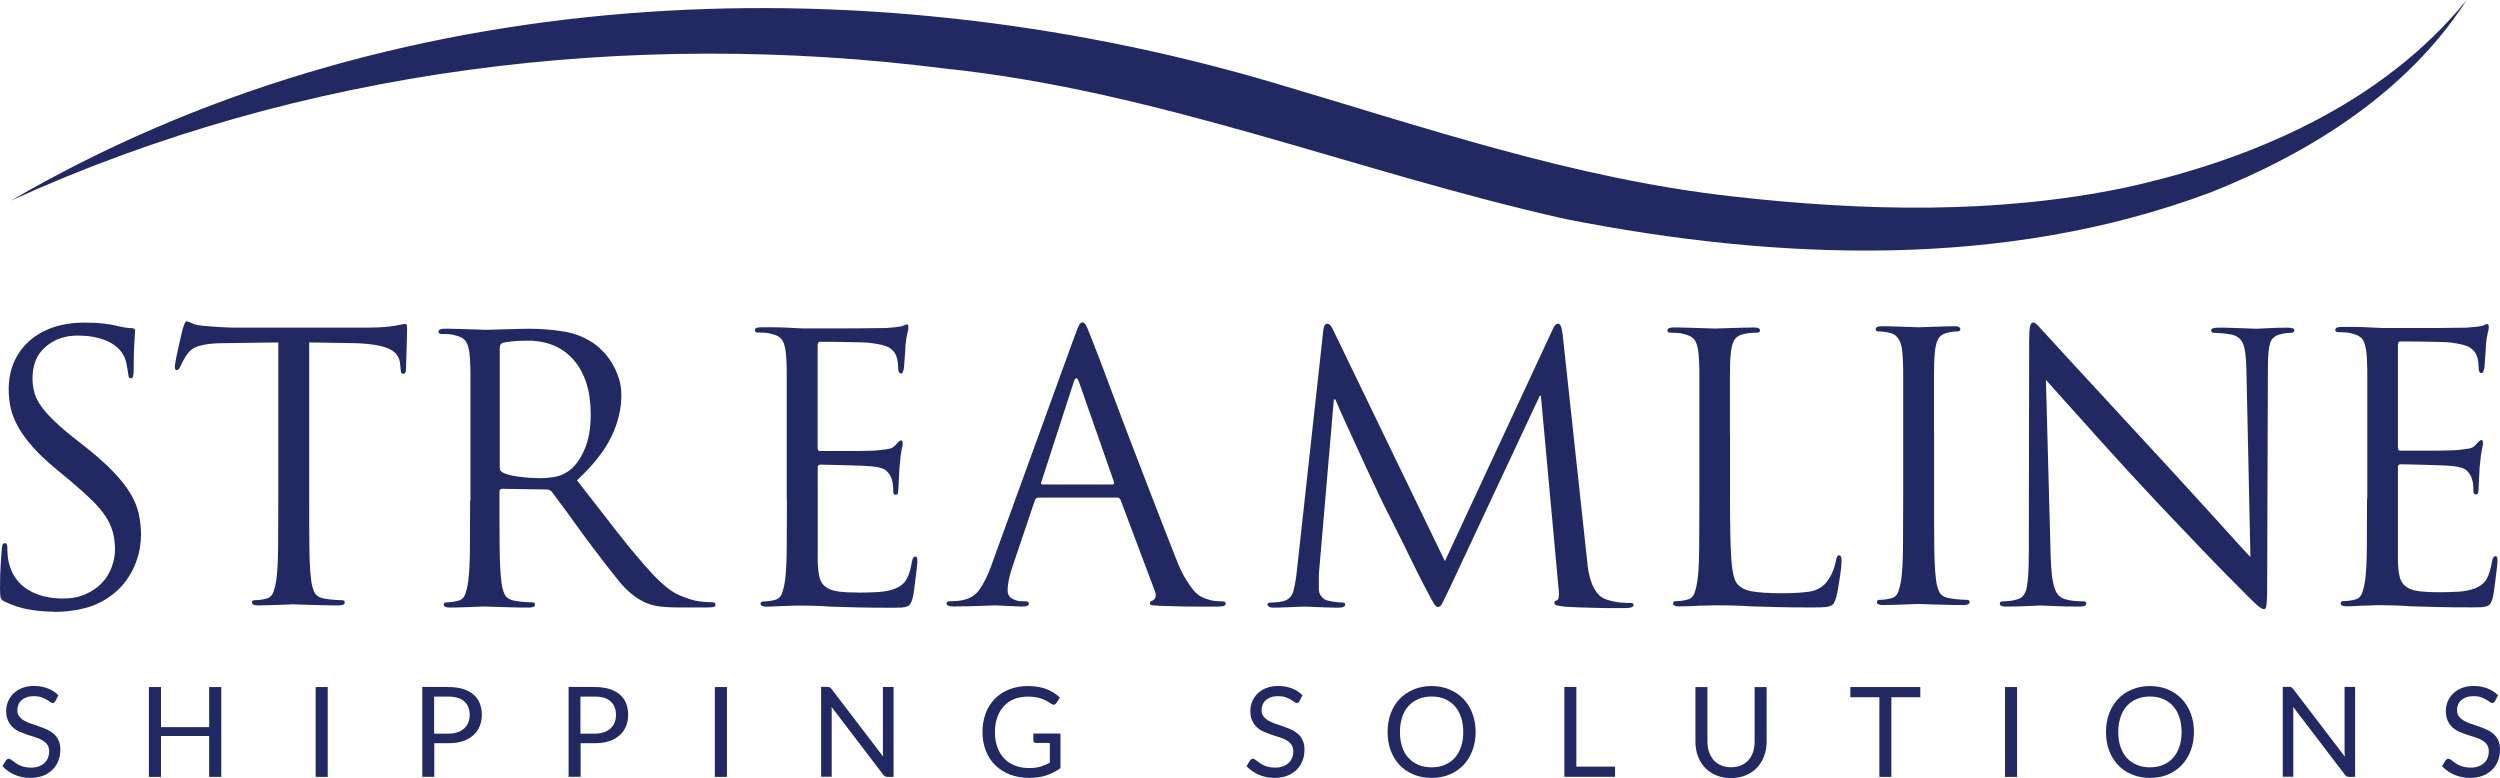
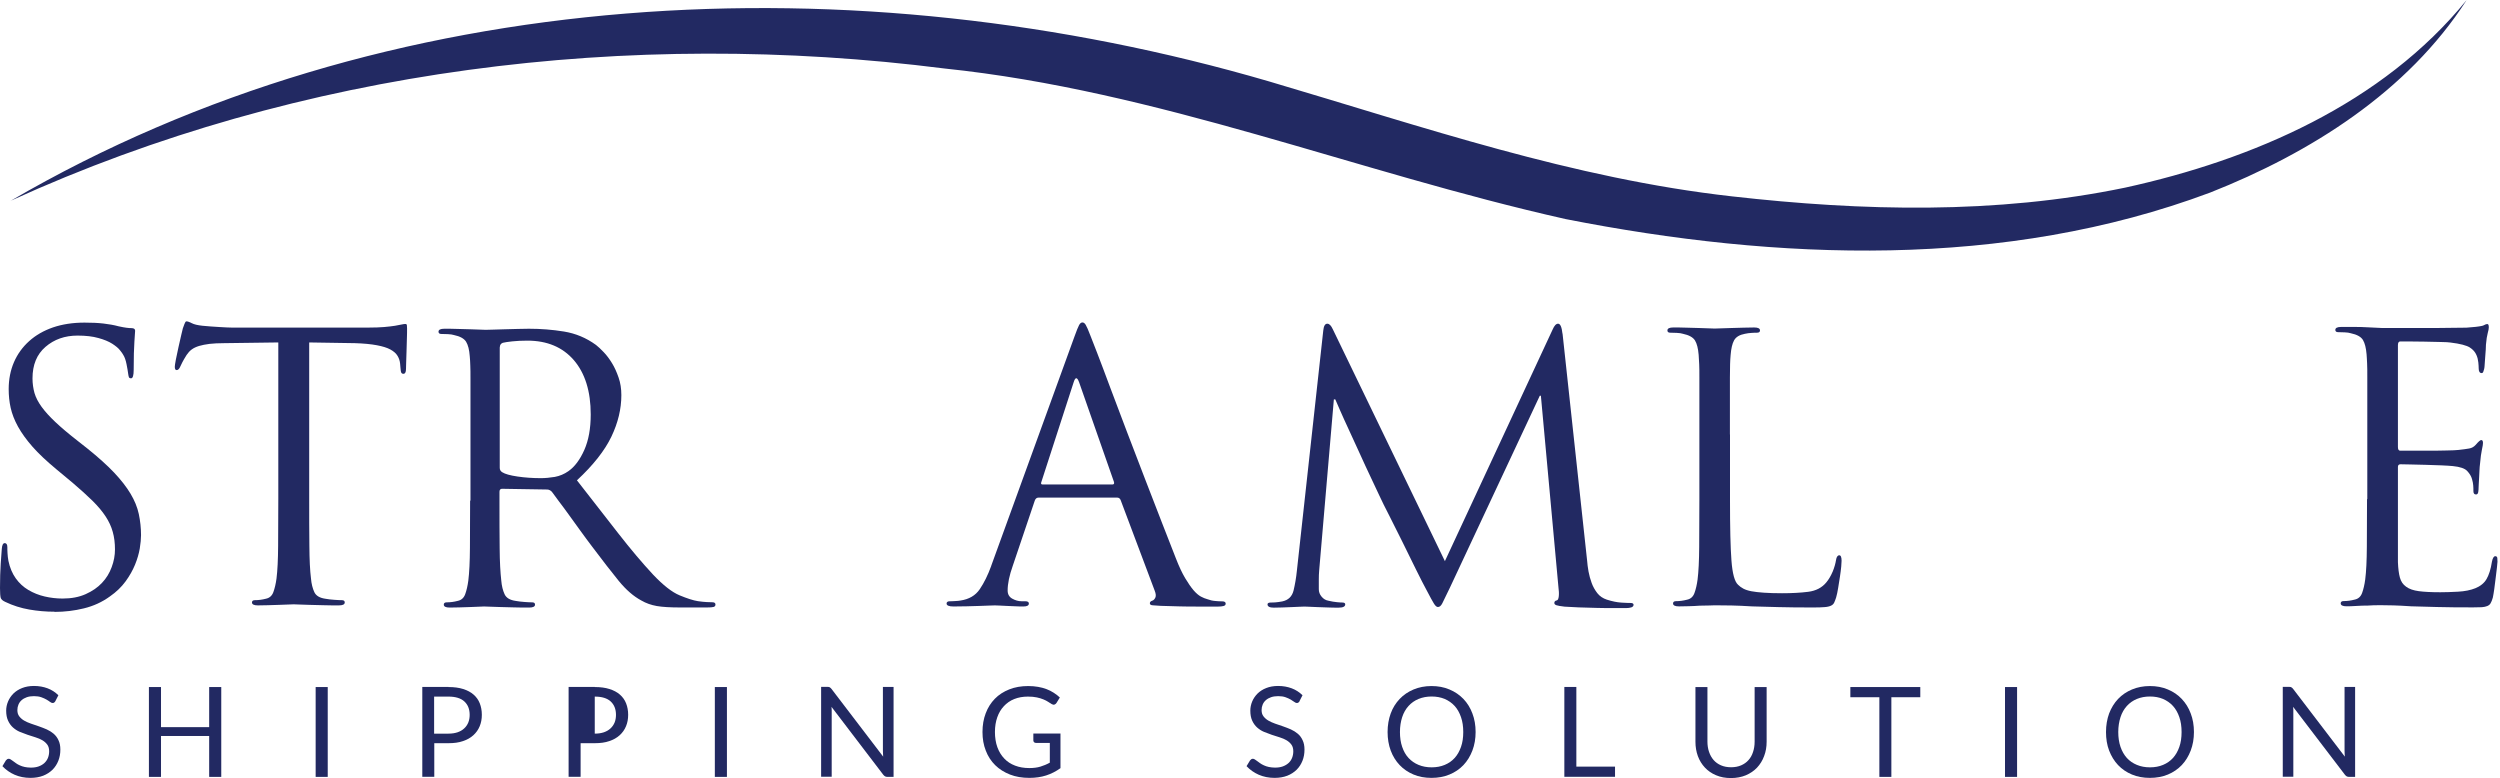
<svg xmlns="http://www.w3.org/2000/svg" width="196" height="61" viewBox="0 0 196 61" fill="none">
  <g id="Logo">
    <path d="M4.275 47.958C3.601 47.958 2.942 47.901 2.296 47.788C1.643 47.675 1.018 47.477 0.428 47.195C0.218 47.103 0.091 46.99 0.056 46.87C0.021 46.743 0 46.488 0 46.107C0 45.372 0.021 44.736 0.056 44.199C0.091 43.662 0.119 43.274 0.14 43.041C0.161 42.73 0.239 42.581 0.372 42.581C0.505 42.581 0.576 42.687 0.576 42.899C0.576 43.033 0.576 43.196 0.59 43.38C0.597 43.563 0.625 43.761 0.66 43.973C0.772 44.51 0.969 44.969 1.236 45.344C1.502 45.718 1.832 46.022 2.225 46.255C2.619 46.488 3.047 46.658 3.503 46.764C3.959 46.87 4.43 46.926 4.907 46.926C5.595 46.926 6.199 46.813 6.718 46.58C7.238 46.347 7.659 46.057 7.996 45.697C8.333 45.344 8.586 44.927 8.754 44.468C8.93 44.001 9.014 43.542 9.014 43.076C9.014 42.574 8.958 42.115 8.839 41.698C8.726 41.281 8.537 40.879 8.277 40.483C8.017 40.087 7.68 39.685 7.259 39.268C6.838 38.851 6.318 38.385 5.708 37.862L4.416 36.788C3.651 36.152 3.026 35.566 2.548 35.022C2.071 34.478 1.692 33.955 1.411 33.446C1.13 32.938 0.941 32.443 0.835 31.97C0.73 31.496 0.681 31.009 0.681 30.507C0.681 29.737 0.821 29.03 1.095 28.395C1.369 27.759 1.769 27.208 2.289 26.741C2.808 26.275 3.426 25.922 4.156 25.668C4.886 25.42 5.708 25.293 6.627 25.293C7.182 25.293 7.673 25.314 8.108 25.364C8.537 25.413 8.937 25.484 9.302 25.583C9.569 25.639 9.779 25.682 9.92 25.696C10.067 25.717 10.194 25.724 10.306 25.724C10.495 25.724 10.594 25.795 10.594 25.929C10.594 26.007 10.573 26.289 10.537 26.784C10.502 27.278 10.481 28.013 10.481 28.995C10.481 29.44 10.411 29.659 10.278 29.659C10.179 29.659 10.123 29.624 10.102 29.56C10.081 29.49 10.06 29.398 10.046 29.285C10.025 29.108 9.983 28.868 9.92 28.55C9.857 28.232 9.772 27.999 9.674 27.843C9.639 27.766 9.548 27.639 9.414 27.469C9.281 27.292 9.07 27.123 8.796 26.946C8.516 26.77 8.158 26.621 7.715 26.501C7.273 26.374 6.725 26.31 6.08 26.31C5.083 26.31 4.247 26.607 3.566 27.194C2.885 27.78 2.548 28.607 2.548 29.666C2.548 30.069 2.605 30.451 2.703 30.811C2.808 31.171 2.998 31.532 3.264 31.899C3.531 32.266 3.889 32.662 4.339 33.086C4.788 33.51 5.356 33.99 6.052 34.534L6.859 35.17C7.701 35.848 8.396 36.47 8.944 37.049C9.491 37.629 9.92 38.18 10.236 38.71C10.552 39.239 10.769 39.769 10.882 40.299C10.994 40.829 11.057 41.38 11.057 41.96C11.057 42.249 11.022 42.595 10.959 42.998C10.889 43.401 10.769 43.825 10.587 44.27C10.404 44.715 10.158 45.153 9.842 45.584C9.527 46.015 9.119 46.411 8.621 46.757C8.01 47.202 7.329 47.513 6.578 47.696C5.834 47.88 5.062 47.972 4.282 47.972L4.275 47.958Z" fill="#222962" />
    <path d="M24.241 26.847V39.077C24.241 40.462 24.241 41.705 24.255 42.793C24.262 43.881 24.304 44.736 24.381 45.351C24.417 45.775 24.508 46.128 24.641 46.418C24.775 46.707 25.062 46.877 25.505 46.941C25.715 46.976 25.947 47.011 26.207 47.025C26.467 47.046 26.663 47.053 26.797 47.053C26.951 47.053 27.028 47.11 27.028 47.23C27.028 47.386 26.874 47.463 26.565 47.463C26.165 47.463 25.758 47.463 25.357 47.449C24.957 47.442 24.585 47.428 24.248 47.421C23.911 47.414 23.637 47.4 23.413 47.393C23.195 47.386 23.062 47.379 23.027 47.379C22.991 47.379 22.858 47.379 22.64 47.393C22.423 47.4 22.163 47.414 21.882 47.421C21.595 47.428 21.3 47.442 20.991 47.449C20.682 47.456 20.429 47.463 20.218 47.463C19.91 47.463 19.755 47.386 19.755 47.23C19.755 47.117 19.832 47.053 19.987 47.053C20.12 47.053 20.268 47.046 20.415 47.025C20.57 47.004 20.71 46.976 20.843 46.941C21.131 46.884 21.328 46.707 21.433 46.418C21.538 46.128 21.623 45.775 21.679 45.351C21.756 44.736 21.798 43.881 21.805 42.793C21.812 41.705 21.819 40.469 21.819 39.077V26.847L17.565 26.904C17.122 26.904 16.743 26.925 16.427 26.96C16.112 27.003 15.838 27.052 15.606 27.123C15.374 27.194 15.185 27.285 15.03 27.398C14.876 27.512 14.743 27.66 14.63 27.829C14.476 28.077 14.364 28.267 14.3 28.395C14.23 28.522 14.181 28.628 14.139 28.727C14.062 28.917 13.963 29.016 13.851 29.016C13.753 29.016 13.704 28.932 13.704 28.755C13.704 28.677 13.732 28.486 13.788 28.19C13.844 27.893 13.914 27.568 13.992 27.222C14.069 26.876 14.139 26.558 14.209 26.268C14.272 25.978 14.321 25.809 14.335 25.745C14.371 25.646 14.42 25.533 14.462 25.399C14.511 25.265 14.56 25.194 14.616 25.194C14.715 25.194 14.848 25.244 15.03 25.335C15.213 25.434 15.494 25.498 15.88 25.54C16.301 25.583 16.743 25.611 17.2 25.639C17.663 25.668 17.979 25.682 18.148 25.682H28.924C29.38 25.682 29.78 25.668 30.117 25.639C30.454 25.611 30.735 25.576 30.967 25.54C31.177 25.505 31.353 25.47 31.486 25.441C31.619 25.413 31.718 25.399 31.774 25.399C31.851 25.399 31.893 25.434 31.9 25.498C31.907 25.569 31.914 25.646 31.914 25.745C31.914 25.957 31.914 26.226 31.9 26.558C31.893 26.883 31.879 27.215 31.872 27.54C31.865 27.865 31.851 28.162 31.844 28.423C31.837 28.684 31.83 28.854 31.83 28.932C31.83 29.179 31.76 29.306 31.627 29.306C31.549 29.306 31.5 29.278 31.465 29.221C31.43 29.165 31.409 29.03 31.395 28.819L31.367 28.501C31.346 28.289 31.282 28.084 31.163 27.893C31.051 27.702 30.861 27.54 30.602 27.398C30.342 27.257 29.991 27.151 29.541 27.066C29.092 26.982 28.523 26.925 27.828 26.904L24.206 26.847H24.241Z" fill="#222962" />
    <path d="M36.885 39.254V29.695C36.885 29.264 36.885 28.917 36.871 28.656C36.864 28.395 36.85 28.147 36.828 27.921C36.793 27.42 36.695 27.045 36.541 26.791C36.386 26.544 36.07 26.367 35.593 26.268C35.481 26.233 35.319 26.204 35.116 26.197C34.912 26.19 34.743 26.183 34.61 26.183C34.456 26.183 34.379 26.127 34.379 26.007C34.379 25.851 34.533 25.773 34.835 25.773C35.158 25.773 35.509 25.773 35.867 25.788C36.232 25.795 36.569 25.809 36.885 25.816C37.201 25.823 37.467 25.837 37.692 25.844C37.917 25.851 38.043 25.858 38.078 25.858C38.155 25.858 38.331 25.858 38.612 25.844C38.892 25.83 39.208 25.823 39.559 25.816C39.91 25.809 40.261 25.795 40.605 25.788C40.95 25.78 41.237 25.773 41.469 25.773C42.389 25.773 43.301 25.844 44.214 25.992C45.127 26.141 45.962 26.487 46.727 27.045C46.903 27.179 47.099 27.37 47.331 27.61C47.563 27.851 47.773 28.133 47.977 28.465C48.18 28.79 48.349 29.172 48.496 29.596C48.644 30.02 48.714 30.479 48.714 30.98C48.714 32.061 48.454 33.142 47.935 34.23C47.415 35.318 46.517 36.463 45.232 37.657C46.418 39.183 47.499 40.568 48.475 41.818C49.451 43.069 50.364 44.15 51.206 45.054C51.992 45.881 52.68 46.425 53.277 46.672C53.874 46.919 54.351 47.075 54.716 47.131C54.983 47.167 55.215 47.195 55.404 47.202C55.594 47.209 55.741 47.216 55.833 47.216C56.008 47.216 56.092 47.273 56.092 47.393C56.092 47.492 56.043 47.555 55.952 47.583C55.854 47.612 55.671 47.626 55.404 47.626H53.361C52.554 47.626 51.936 47.59 51.494 47.513C51.052 47.435 50.651 47.294 50.286 47.082C49.676 46.757 49.079 46.241 48.503 45.535C47.928 44.828 47.233 43.931 46.404 42.829C46.095 42.426 45.794 42.009 45.485 41.585C45.176 41.161 44.888 40.758 44.607 40.37C44.326 39.981 44.074 39.635 43.828 39.317C43.589 38.999 43.4 38.745 43.266 38.554C43.154 38.441 43.028 38.378 42.894 38.378L39.363 38.321C39.23 38.321 39.159 38.399 39.159 38.554V39.247C39.159 40.631 39.159 41.875 39.173 42.963C39.18 44.051 39.23 44.906 39.3 45.52C39.335 45.944 39.426 46.297 39.559 46.587C39.693 46.877 39.981 47.046 40.423 47.11C40.633 47.145 40.865 47.181 41.125 47.195C41.385 47.216 41.581 47.223 41.715 47.223C41.869 47.223 41.946 47.28 41.946 47.4C41.946 47.555 41.792 47.633 41.49 47.633C41.09 47.633 40.683 47.633 40.282 47.619C39.882 47.612 39.51 47.597 39.173 47.59C38.836 47.583 38.563 47.569 38.338 47.562C38.12 47.555 37.987 47.548 37.952 47.548C37.552 47.569 37.208 47.583 36.92 47.59C36.632 47.597 36.337 47.612 36.028 47.619C35.719 47.626 35.467 47.633 35.256 47.633C34.947 47.633 34.793 47.555 34.793 47.4C34.793 47.287 34.87 47.223 35.024 47.223C35.158 47.223 35.298 47.216 35.453 47.195C35.607 47.174 35.747 47.145 35.881 47.11C36.169 47.053 36.365 46.877 36.471 46.587C36.576 46.297 36.66 45.944 36.716 45.52C36.793 44.906 36.836 44.051 36.843 42.963C36.85 41.875 36.857 40.638 36.857 39.247L36.885 39.254ZM39.18 27.229V36.682C39.18 36.837 39.251 36.95 39.384 37.028C39.594 37.162 39.995 37.275 40.577 37.36C41.16 37.445 41.771 37.487 42.403 37.487C42.747 37.487 43.112 37.452 43.498 37.389C43.877 37.318 44.235 37.169 44.558 36.943C45.056 36.597 45.471 36.039 45.807 35.283C46.145 34.52 46.313 33.594 46.313 32.492C46.313 30.684 45.871 29.264 44.993 28.239C44.109 27.215 42.894 26.706 41.343 26.706C40.9 26.706 40.507 26.727 40.163 26.763C39.819 26.798 39.566 26.84 39.419 26.876C39.265 26.932 39.187 27.052 39.187 27.222L39.18 27.229Z" fill="#222962" />
-     <path d="M61.68 39.141V29.581C61.68 29.151 61.68 28.804 61.666 28.543C61.659 28.282 61.645 28.034 61.624 27.808C61.582 27.307 61.491 26.932 61.336 26.678C61.182 26.423 60.866 26.254 60.389 26.155C60.276 26.12 60.115 26.091 59.918 26.084C59.715 26.077 59.546 26.07 59.413 26.07C59.258 26.07 59.181 26.014 59.181 25.894C59.181 25.738 59.336 25.66 59.645 25.66H60.676C61.042 25.66 61.386 25.668 61.709 25.689L62.888 25.745H66.005C66.784 25.745 67.507 25.745 68.188 25.731C68.869 25.717 69.297 25.717 69.466 25.717C70.021 25.682 70.435 25.632 70.701 25.576C70.779 25.554 70.849 25.526 70.905 25.491C70.961 25.456 71.031 25.434 71.109 25.434C71.186 25.434 71.221 25.519 71.221 25.696C71.221 25.795 71.193 25.943 71.137 26.141C71.081 26.339 71.031 26.649 70.989 27.052C70.989 27.13 70.989 27.257 70.975 27.427C70.961 27.596 70.954 27.787 70.933 27.992C70.912 28.197 70.898 28.387 70.891 28.571C70.884 28.755 70.863 28.882 70.849 28.96C70.828 29.038 70.807 29.108 70.779 29.179C70.751 29.25 70.709 29.278 70.652 29.278C70.498 29.278 70.421 29.151 70.421 28.903C70.421 28.804 70.414 28.656 70.393 28.444C70.372 28.232 70.322 28.041 70.252 27.865C70.154 27.632 69.986 27.434 69.733 27.271C69.487 27.109 68.975 26.974 68.209 26.883C68.097 26.861 67.837 26.847 67.437 26.84C67.037 26.833 66.616 26.819 66.173 26.812C65.731 26.805 65.324 26.798 64.952 26.798H64.278C64.166 26.798 64.102 26.897 64.102 27.088V35.071C64.102 35.262 64.159 35.361 64.278 35.361H66.447C66.953 35.361 67.437 35.361 67.9 35.347C68.364 35.34 68.68 35.325 68.848 35.304C69.192 35.269 69.473 35.227 69.684 35.191C69.894 35.156 70.063 35.057 70.203 34.902C70.414 34.654 70.554 34.527 70.631 34.527C70.73 34.527 70.772 34.605 70.772 34.76C70.772 34.859 70.744 35.029 70.688 35.283C70.631 35.53 70.582 35.898 70.547 36.385C70.526 36.541 70.512 36.71 70.505 36.894C70.498 37.078 70.484 37.261 70.477 37.445C70.47 37.629 70.456 37.791 70.449 37.94C70.442 38.088 70.435 38.187 70.435 38.243C70.435 38.356 70.428 38.477 70.407 38.604C70.386 38.731 70.329 38.794 70.231 38.794C70.098 38.794 70.028 38.71 70.028 38.533C70.028 38.378 70.028 38.229 70.013 38.088C70.007 37.947 69.971 37.777 69.915 37.579C69.859 37.367 69.733 37.162 69.543 36.958C69.354 36.753 68.982 36.625 68.42 36.569C68.23 36.548 67.928 36.534 67.514 36.512C67.1 36.491 66.679 36.477 66.251 36.47C65.822 36.463 65.415 36.449 65.043 36.442C64.671 36.435 64.425 36.428 64.313 36.428C64.18 36.428 64.109 36.498 64.109 36.633V44.1C64.13 44.602 64.18 45.005 64.264 45.308C64.348 45.619 64.51 45.859 64.755 46.029C64.994 46.206 65.324 46.319 65.745 46.375C66.166 46.432 66.735 46.46 67.444 46.46C67.823 46.46 68.287 46.446 68.82 46.418C69.354 46.389 69.817 46.297 70.196 46.142C70.582 45.987 70.87 45.754 71.06 45.436C71.249 45.118 71.397 44.658 71.488 44.065C71.544 43.775 71.628 43.634 71.748 43.634C71.846 43.634 71.895 43.684 71.909 43.775C71.916 43.874 71.923 43.966 71.923 44.065C71.923 44.121 71.909 44.27 71.881 44.51C71.853 44.75 71.818 45.019 71.783 45.323C71.748 45.619 71.705 45.916 71.67 46.206C71.635 46.495 71.593 46.721 71.558 46.877C71.502 47.075 71.446 47.223 71.382 47.322C71.326 47.421 71.242 47.492 71.123 47.541C71.01 47.59 70.863 47.619 70.695 47.633C70.519 47.64 70.294 47.647 70.007 47.647C68.911 47.647 67.971 47.64 67.177 47.619C66.384 47.597 65.71 47.576 65.148 47.562C64.594 47.527 64.13 47.499 63.773 47.492C63.407 47.484 63.12 47.477 62.909 47.477H62.537C62.326 47.477 62.067 47.484 61.758 47.506C61.47 47.506 61.175 47.513 60.866 47.534C60.557 47.555 60.304 47.562 60.087 47.562C59.778 47.562 59.63 47.484 59.63 47.329C59.63 47.216 59.708 47.152 59.862 47.152C59.996 47.152 60.143 47.145 60.29 47.124C60.445 47.103 60.585 47.075 60.719 47.039C61.007 46.983 61.203 46.806 61.308 46.517C61.414 46.227 61.498 45.874 61.554 45.45C61.631 44.835 61.673 43.98 61.68 42.892C61.688 41.804 61.694 40.568 61.694 39.176L61.68 39.141Z" fill="#222962" />
    <path d="M77.708 44.369L84.23 26.409C84.405 25.929 84.525 25.618 84.602 25.484C84.679 25.349 84.763 25.279 84.862 25.279C84.96 25.279 85.044 25.343 85.121 25.47C85.198 25.597 85.325 25.879 85.493 26.325C85.57 26.515 85.746 26.974 86.027 27.695C86.308 28.416 86.638 29.306 87.031 30.359C87.424 31.411 87.859 32.563 88.337 33.813C88.814 35.064 89.291 36.307 89.762 37.53C90.232 38.752 90.681 39.918 91.11 41.013C91.538 42.108 91.896 43.026 92.184 43.761C92.429 44.397 92.675 44.92 92.914 45.323C93.153 45.725 93.377 46.043 93.574 46.276C93.777 46.51 93.967 46.672 94.149 46.771C94.332 46.87 94.5 46.933 94.655 46.976C94.865 47.053 95.069 47.103 95.273 47.117C95.476 47.138 95.652 47.145 95.806 47.145C95.996 47.145 96.094 47.202 96.094 47.322C96.094 47.421 96.038 47.484 95.918 47.513C95.806 47.541 95.673 47.555 95.518 47.555H93.841C93.426 47.555 92.977 47.555 92.493 47.541C92.001 47.534 91.51 47.52 91.011 47.499C90.745 47.477 90.534 47.463 90.379 47.456C90.225 47.449 90.148 47.393 90.148 47.294C90.148 47.195 90.218 47.131 90.351 47.089C90.45 47.053 90.527 46.969 90.583 46.842C90.639 46.714 90.618 46.538 90.527 46.305L87.852 39.19C87.796 39.077 87.712 39.013 87.592 39.013H81.415C81.281 39.013 81.183 39.091 81.127 39.247L79.4 44.362C79.133 45.111 78.999 45.761 78.999 46.297C78.999 46.587 79.119 46.799 79.358 46.933C79.596 47.068 79.842 47.138 80.088 47.138H80.376C80.565 47.138 80.663 47.195 80.663 47.315C80.663 47.47 80.523 47.548 80.235 47.548C80.06 47.548 79.863 47.548 79.631 47.534C79.4 47.527 79.182 47.513 78.972 47.506C78.761 47.499 78.564 47.484 78.382 47.477C78.199 47.47 78.073 47.463 77.996 47.463C77.918 47.463 77.771 47.463 77.553 47.477C77.336 47.484 77.069 47.499 76.767 47.506C76.458 47.513 76.135 47.527 75.791 47.534C75.447 47.541 75.103 47.548 74.759 47.548C74.394 47.548 74.212 47.47 74.212 47.315C74.212 47.202 74.296 47.138 74.471 47.138C74.57 47.138 74.703 47.138 74.872 47.124C75.047 47.117 75.188 47.103 75.3 47.082C75.967 46.983 76.472 46.693 76.809 46.199C77.146 45.704 77.448 45.096 77.715 44.362L77.708 44.369ZM81.73 37.982H87.22C87.333 37.982 87.375 37.911 87.333 37.777L84.602 29.97C84.447 29.546 84.307 29.546 84.174 29.97L81.646 37.777C81.59 37.911 81.618 37.982 81.73 37.982Z" fill="#222962" />
    <path d="M122.504 26.155L124.428 43.938C124.449 44.206 124.484 44.496 124.54 44.807C124.596 45.118 124.681 45.414 124.786 45.704C124.891 45.994 125.039 46.255 125.228 46.502C125.418 46.743 125.671 46.912 125.972 47.011C126.394 47.145 126.773 47.223 127.11 47.244C127.447 47.266 127.692 47.273 127.84 47.273C127.987 47.273 128.072 47.322 128.072 47.414C128.072 47.506 128.015 47.576 127.896 47.619C127.784 47.654 127.636 47.675 127.468 47.675H126.604C126.183 47.675 125.72 47.675 125.228 47.661C124.73 47.654 124.245 47.64 123.775 47.619C123.305 47.597 122.94 47.576 122.666 47.562C122.343 47.527 122.125 47.484 122.02 47.449C121.915 47.414 121.859 47.35 121.859 47.273C121.859 47.16 121.929 47.089 122.062 47.068C122.139 47.046 122.188 46.941 122.21 46.736C122.231 46.531 122.217 46.297 122.181 46.029L120.805 31.023H120.721L113.68 46.057C113.371 46.693 113.174 47.11 113.076 47.301C112.978 47.492 112.866 47.59 112.732 47.59C112.634 47.59 112.529 47.499 112.416 47.315C112.304 47.131 112.107 46.778 111.841 46.262C111.651 45.916 111.377 45.379 111.019 44.658C110.668 43.938 110.303 43.21 109.945 42.475C109.58 41.741 109.257 41.091 108.969 40.525C108.681 39.96 108.52 39.635 108.478 39.557C108.443 39.48 108.323 39.239 108.134 38.837C107.944 38.434 107.713 37.947 107.446 37.374C107.179 36.809 106.891 36.194 106.596 35.537C106.302 34.88 106.014 34.266 105.747 33.686C105.48 33.107 105.248 32.605 105.059 32.167C104.869 31.736 104.743 31.447 104.687 31.312H104.575L103.423 44.729C103.402 44.962 103.395 45.203 103.395 45.45V46.199C103.395 46.411 103.465 46.601 103.613 46.778C103.76 46.955 103.936 47.061 104.146 47.096C104.392 47.152 104.617 47.195 104.806 47.209C104.996 47.23 105.143 47.237 105.234 47.237C105.389 47.237 105.466 47.287 105.466 47.379C105.466 47.555 105.291 47.64 104.947 47.64C104.68 47.64 104.399 47.64 104.111 47.626C103.823 47.619 103.55 47.605 103.29 47.597C103.03 47.59 102.812 47.576 102.63 47.569C102.447 47.562 102.328 47.555 102.272 47.555C102.216 47.555 102.089 47.555 101.9 47.569C101.71 47.576 101.493 47.59 101.254 47.597C101.015 47.605 100.77 47.619 100.524 47.626C100.278 47.633 100.053 47.64 99.864 47.64C99.541 47.64 99.373 47.555 99.373 47.379C99.373 47.28 99.471 47.237 99.66 47.237C99.773 47.237 99.892 47.237 100.018 47.223C100.145 47.216 100.313 47.188 100.524 47.152C101.001 47.053 101.296 46.771 101.415 46.297C101.528 45.824 101.619 45.308 101.675 44.75L103.746 25.901C103.781 25.554 103.887 25.378 104.062 25.378C104.216 25.378 104.357 25.519 104.49 25.809L113.28 43.994L121.725 25.837C121.859 25.526 121.999 25.378 122.153 25.378C122.329 25.378 122.441 25.639 122.497 26.155H122.504Z" fill="#222962" />
    <path d="M135.632 34.075V39.225C135.632 41.345 135.667 42.913 135.745 43.938C135.822 44.962 135.99 45.598 136.264 45.845C136.377 45.958 136.517 46.064 136.678 46.149C136.84 46.234 137.05 46.305 137.31 46.354C137.57 46.404 137.893 46.439 138.286 46.467C138.679 46.495 139.15 46.51 139.711 46.51C140.476 46.51 141.164 46.474 141.768 46.397C142.372 46.319 142.849 46.072 143.193 45.648C143.383 45.414 143.544 45.139 143.685 44.807C143.818 44.482 143.902 44.178 143.944 43.91C143.98 43.662 144.071 43.535 144.204 43.535C144.316 43.535 144.38 43.676 144.38 43.966C144.38 44.044 144.373 44.199 144.352 44.425C144.331 44.658 144.295 44.92 144.253 45.203C144.204 45.492 144.155 45.789 144.113 46.086C144.064 46.382 144.015 46.637 143.951 46.849C143.895 47.025 143.839 47.16 143.797 47.251C143.748 47.35 143.671 47.428 143.551 47.484C143.432 47.541 143.27 47.583 143.046 47.597C142.828 47.619 142.526 47.626 142.14 47.626C141.108 47.626 140.203 47.619 139.437 47.597C138.672 47.576 137.984 47.555 137.366 47.541C136.756 47.506 136.215 47.477 135.759 47.47C135.302 47.463 134.86 47.456 134.439 47.456C134.383 47.456 134.242 47.456 134.025 47.47C133.807 47.477 133.554 47.484 133.267 47.484C132.979 47.506 132.684 47.52 132.389 47.527C132.094 47.534 131.841 47.541 131.631 47.541C131.322 47.541 131.167 47.463 131.167 47.308C131.167 47.195 131.245 47.131 131.399 47.131C131.533 47.131 131.68 47.124 131.827 47.103C131.982 47.082 132.122 47.053 132.256 47.018C132.543 46.962 132.74 46.785 132.845 46.495C132.951 46.206 133.035 45.852 133.091 45.428C133.168 44.814 133.21 43.959 133.217 42.871C133.224 41.783 133.231 40.547 133.231 39.155V29.596C133.231 29.165 133.231 28.819 133.217 28.557C133.21 28.296 133.189 28.048 133.175 27.822C133.133 27.321 133.042 26.946 132.887 26.692C132.733 26.445 132.417 26.268 131.94 26.169C131.827 26.134 131.666 26.105 131.462 26.098C131.259 26.091 131.09 26.084 130.957 26.084C130.802 26.084 130.725 26.028 130.725 25.908C130.725 25.752 130.88 25.674 131.181 25.674C131.504 25.674 131.855 25.674 132.213 25.689C132.579 25.696 132.916 25.71 133.231 25.717C133.547 25.724 133.814 25.738 134.039 25.745C134.256 25.752 134.39 25.759 134.425 25.759C134.46 25.759 134.607 25.759 134.853 25.745C135.099 25.731 135.387 25.724 135.717 25.717C136.04 25.71 136.369 25.696 136.706 25.689C137.043 25.682 137.317 25.674 137.528 25.674C137.837 25.674 137.984 25.752 137.984 25.908C137.984 26.021 137.907 26.084 137.753 26.084C137.654 26.084 137.521 26.084 137.338 26.098C137.156 26.105 136.98 26.134 136.805 26.169C136.384 26.247 136.103 26.416 135.955 26.678C135.808 26.939 135.724 27.321 135.682 27.822C135.66 28.055 135.646 28.303 135.639 28.557C135.632 28.819 135.625 29.165 135.625 29.596V34.061L135.632 34.075Z" fill="#222962" />
-     <path d="M151.632 33.962V39.049C151.632 40.434 151.632 41.677 151.646 42.765C151.653 43.853 151.695 44.708 151.772 45.323C151.807 45.746 151.898 46.1 152.032 46.389C152.165 46.679 152.453 46.849 152.895 46.912C153.106 46.947 153.338 46.983 153.597 46.997C153.857 47.018 154.054 47.025 154.187 47.025C154.341 47.025 154.419 47.082 154.419 47.202C154.419 47.357 154.264 47.435 153.955 47.435C153.555 47.435 153.148 47.435 152.748 47.421C152.348 47.414 151.976 47.4 151.639 47.393C151.302 47.386 151.028 47.371 150.803 47.364C150.586 47.357 150.452 47.35 150.417 47.35C150.382 47.35 150.249 47.35 150.031 47.364C149.813 47.371 149.554 47.386 149.273 47.393C148.985 47.4 148.69 47.414 148.381 47.421C148.072 47.428 147.82 47.435 147.609 47.435C147.3 47.435 147.146 47.357 147.146 47.202C147.146 47.089 147.223 47.025 147.377 47.025C147.511 47.025 147.658 47.018 147.806 46.997C147.96 46.976 148.1 46.947 148.234 46.912C148.522 46.856 148.718 46.679 148.824 46.389C148.929 46.1 149.013 45.746 149.069 45.323C149.146 44.708 149.189 43.853 149.196 42.765C149.203 41.677 149.21 40.441 149.21 39.049V29.49C149.21 29.059 149.21 28.712 149.196 28.451C149.189 28.19 149.168 27.942 149.153 27.716C149.097 26.77 148.767 26.233 148.178 26.098C148.023 26.063 147.862 26.028 147.686 26.014C147.511 25.992 147.377 25.985 147.286 25.985C147.132 25.985 147.054 25.929 147.054 25.809C147.054 25.653 147.209 25.576 147.518 25.576C147.749 25.576 148.023 25.576 148.353 25.59C148.676 25.597 148.985 25.611 149.273 25.618C149.561 25.625 149.813 25.639 150.031 25.646C150.249 25.653 150.382 25.66 150.417 25.66C150.452 25.66 150.586 25.66 150.803 25.646C151.021 25.632 151.281 25.625 151.561 25.618C151.849 25.611 152.144 25.597 152.453 25.59C152.762 25.583 153.015 25.576 153.232 25.576C153.541 25.576 153.689 25.653 153.689 25.809C153.689 25.922 153.611 25.985 153.457 25.985C153.359 25.985 153.26 25.985 153.155 26C153.05 26.007 152.909 26.035 152.741 26.07C152.355 26.148 152.095 26.317 151.955 26.579C151.807 26.84 151.723 27.222 151.681 27.723C151.66 27.957 151.646 28.204 151.639 28.458C151.632 28.72 151.625 29.066 151.625 29.497V33.962H151.632Z" fill="#222962" />
-     <path d="M160.4 29.772L160.772 43.62C160.793 44.22 160.828 44.715 160.87 45.111C160.92 45.506 160.983 45.831 161.074 46.093C161.158 46.354 161.271 46.552 161.404 46.686C161.537 46.82 161.699 46.919 161.895 46.976C162.162 47.053 162.436 47.103 162.717 47.117C162.998 47.138 163.201 47.145 163.335 47.145C163.489 47.145 163.566 47.202 163.566 47.322C163.566 47.477 163.391 47.555 163.047 47.555C162.225 47.555 161.544 47.541 161.004 47.513C160.463 47.484 160.133 47.47 160 47.47C159.866 47.47 159.537 47.484 159.01 47.513C158.483 47.541 157.894 47.555 157.241 47.555C156.932 47.555 156.785 47.477 156.785 47.322C156.785 47.209 156.862 47.145 157.016 47.145C157.129 47.145 157.304 47.138 157.536 47.117C157.767 47.096 157.985 47.046 158.196 46.976C158.561 46.877 158.792 46.573 158.898 46.05C159.003 45.528 159.059 44.616 159.059 43.302L159.087 26.734C159.087 26.176 159.108 25.795 159.157 25.59C159.207 25.385 159.284 25.286 159.403 25.286C159.522 25.286 159.677 25.399 159.873 25.632C160.077 25.865 160.253 26.056 160.407 26.212C160.519 26.325 160.849 26.692 161.397 27.292C161.944 27.893 162.639 28.656 163.482 29.56C164.324 30.465 165.265 31.489 166.311 32.627C167.357 33.764 168.431 34.93 169.54 36.124C170.25 36.894 170.966 37.678 171.682 38.462C172.398 39.254 173.079 39.995 173.711 40.688C174.342 41.38 174.897 41.995 175.374 42.525C175.852 43.055 176.21 43.436 176.434 43.669L176.118 28.981C176.097 28.034 176.02 27.37 175.873 26.989C175.725 26.6 175.438 26.353 174.995 26.24C174.728 26.183 174.455 26.141 174.174 26.127C173.893 26.105 173.704 26.098 173.584 26.098C173.43 26.098 173.352 26.028 173.352 25.894C173.352 25.759 173.542 25.689 173.928 25.689C174.251 25.689 174.574 25.689 174.89 25.703C175.206 25.71 175.501 25.724 175.782 25.731C176.062 25.738 176.301 25.752 176.498 25.759C176.701 25.766 176.835 25.773 176.912 25.773C177.066 25.773 177.361 25.759 177.803 25.731C178.246 25.703 178.758 25.689 179.355 25.689C179.699 25.689 179.874 25.759 179.874 25.894C179.874 26.028 179.769 26.098 179.558 26.098C179.481 26.098 179.39 26.098 179.285 26.113C179.179 26.12 179.039 26.148 178.87 26.183C178.393 26.282 178.091 26.515 177.979 26.89C177.867 27.264 177.803 27.886 177.803 28.755L177.747 45.697C177.747 46.177 177.747 46.552 177.733 46.827C177.726 47.096 177.705 47.301 177.691 47.435C177.67 47.569 177.649 47.654 177.621 47.696C177.593 47.732 177.551 47.753 177.494 47.753C177.438 47.753 177.368 47.732 177.277 47.682C177.193 47.633 177.073 47.541 176.919 47.407C176.764 47.273 176.568 47.082 176.329 46.842C176.09 46.601 175.782 46.291 175.395 45.902C175.318 45.824 175.023 45.535 174.518 45.019C174.012 44.51 173.395 43.874 172.664 43.111C171.934 42.348 171.148 41.529 170.306 40.638C169.463 39.755 168.656 38.893 167.891 38.067C167.048 37.162 166.227 36.272 165.434 35.389C164.64 34.513 163.903 33.7 163.236 32.944C162.562 32.196 161.98 31.546 161.481 30.995C160.983 30.444 160.618 30.034 160.386 29.765L160.4 29.772Z" fill="#222962" />
    <path d="M185.596 39.112V29.553C185.596 29.122 185.596 28.776 185.582 28.515C185.575 28.253 185.554 28.006 185.54 27.78C185.498 27.278 185.406 26.904 185.252 26.649C185.097 26.402 184.782 26.226 184.304 26.127C184.192 26.091 184.03 26.063 183.827 26.056C183.623 26.049 183.455 26.042 183.321 26.042C183.167 26.042 183.09 25.985 183.09 25.865C183.09 25.71 183.244 25.632 183.546 25.632H184.578C184.943 25.632 185.287 25.639 185.61 25.66L186.789 25.717H189.906C190.679 25.717 191.409 25.717 192.09 25.703C192.771 25.696 193.199 25.689 193.367 25.689C193.922 25.653 194.336 25.604 194.603 25.547C194.68 25.526 194.743 25.498 194.807 25.463C194.863 25.427 194.933 25.406 195.01 25.406C195.087 25.406 195.122 25.491 195.122 25.668C195.122 25.766 195.094 25.915 195.038 26.113C194.982 26.31 194.933 26.621 194.898 27.024C194.898 27.102 194.898 27.229 194.884 27.398C194.877 27.575 194.856 27.759 194.842 27.964C194.821 28.169 194.807 28.359 194.8 28.543C194.793 28.727 194.778 28.854 194.757 28.932C194.736 29.009 194.715 29.08 194.687 29.151C194.659 29.221 194.617 29.25 194.561 29.25C194.406 29.25 194.329 29.122 194.329 28.875C194.329 28.776 194.322 28.628 194.301 28.416C194.28 28.204 194.231 28.013 194.154 27.837C194.055 27.603 193.887 27.405 193.634 27.243C193.381 27.081 192.876 26.946 192.111 26.854C191.998 26.833 191.739 26.819 191.332 26.812C190.924 26.805 190.51 26.791 190.068 26.784C189.626 26.777 189.218 26.77 188.846 26.77H188.172C188.06 26.77 187.997 26.869 187.997 27.059V35.043C187.997 35.234 188.053 35.333 188.172 35.333H190.342C190.847 35.333 191.332 35.333 191.795 35.318C192.251 35.311 192.567 35.297 192.743 35.276C193.087 35.241 193.367 35.198 193.578 35.163C193.789 35.128 193.957 35.029 194.098 34.873C194.308 34.626 194.449 34.499 194.526 34.499C194.624 34.499 194.666 34.577 194.666 34.732C194.666 34.831 194.638 35.001 194.582 35.255C194.526 35.502 194.477 35.87 194.434 36.357C194.413 36.512 194.399 36.682 194.392 36.866C194.385 37.049 194.371 37.233 194.364 37.417C194.357 37.6 194.343 37.763 194.336 37.911C194.329 38.06 194.322 38.159 194.322 38.215C194.322 38.328 194.315 38.448 194.294 38.575C194.273 38.703 194.217 38.766 194.119 38.766C193.985 38.766 193.915 38.681 193.915 38.505C193.915 38.349 193.915 38.201 193.901 38.06C193.894 37.918 193.859 37.749 193.803 37.551C193.746 37.339 193.62 37.134 193.431 36.929C193.241 36.724 192.869 36.597 192.307 36.541C192.118 36.52 191.816 36.505 191.402 36.484C190.988 36.463 190.566 36.449 190.138 36.442C189.71 36.435 189.303 36.42 188.931 36.413C188.558 36.406 188.313 36.399 188.2 36.399C188.067 36.399 187.997 36.47 187.997 36.604V44.072C188.018 44.574 188.067 44.976 188.151 45.28C188.236 45.591 188.397 45.831 188.643 46.001C188.881 46.177 189.211 46.291 189.633 46.347C190.054 46.404 190.615 46.432 191.324 46.432C191.711 46.432 192.167 46.418 192.7 46.389C193.234 46.361 193.697 46.269 194.076 46.114C194.463 45.958 194.75 45.725 194.94 45.407C195.129 45.089 195.277 44.63 195.368 44.037C195.424 43.747 195.516 43.606 195.628 43.606C195.726 43.606 195.775 43.655 195.789 43.747C195.796 43.846 195.803 43.938 195.803 44.037C195.803 44.093 195.789 44.242 195.761 44.482C195.733 44.722 195.698 44.99 195.663 45.294C195.628 45.591 195.586 45.888 195.551 46.177C195.509 46.467 195.473 46.693 195.438 46.849C195.382 47.046 195.326 47.195 195.263 47.294C195.207 47.393 195.122 47.463 195.003 47.513C194.891 47.562 194.743 47.59 194.575 47.605C194.399 47.612 194.175 47.619 193.887 47.619C192.792 47.619 191.851 47.612 191.058 47.59C190.264 47.569 189.59 47.548 189.029 47.534C188.474 47.499 188.011 47.47 187.653 47.463C187.288 47.456 187 47.449 186.789 47.449H186.417C186.207 47.449 185.947 47.456 185.638 47.477C185.35 47.477 185.055 47.484 184.746 47.506C184.438 47.527 184.185 47.534 183.974 47.534C183.665 47.534 183.511 47.456 183.511 47.301C183.511 47.188 183.588 47.124 183.743 47.124C183.876 47.124 184.023 47.117 184.171 47.096C184.325 47.075 184.466 47.046 184.599 47.011C184.887 46.955 185.083 46.778 185.189 46.488C185.294 46.199 185.378 45.845 185.434 45.422C185.512 44.807 185.554 43.952 185.561 42.864C185.568 41.776 185.575 40.539 185.575 39.148L185.596 39.112Z" fill="#222962" />
    <path d="M0.828 15.748C30.356 -1.484 67.142 -3.066 99.485 6.38C111.637 9.962 123.284 13.989 135.787 15.395C146.015 16.553 156.483 16.815 166.613 14.71C176.61 12.519 186.775 8.139 193.388 0C188.762 7.206 181.11 12.004 173.275 15.098C157.171 21.125 139.388 20.453 122.743 17.175C106.266 13.48 90.815 7.115 74.036 5.369C49.339 2.233 23.581 5.355 0.821 15.748H0.828Z" fill="#222962" />
    <path d="M4.346 54.966C4.317 55.016 4.282 55.051 4.247 55.08C4.212 55.108 4.17 55.115 4.121 55.115C4.065 55.115 4.002 55.087 3.924 55.03C3.847 54.974 3.756 54.91 3.644 54.846C3.531 54.783 3.398 54.719 3.236 54.663C3.075 54.606 2.885 54.578 2.661 54.578C2.45 54.578 2.261 54.606 2.099 54.663C1.938 54.719 1.804 54.797 1.692 54.896C1.58 54.995 1.502 55.108 1.446 55.242C1.39 55.376 1.362 55.517 1.362 55.673C1.362 55.871 1.411 56.033 1.509 56.16C1.608 56.288 1.734 56.401 1.888 56.492C2.043 56.584 2.225 56.662 2.429 56.733C2.633 56.803 2.836 56.867 3.047 56.945C3.257 57.015 3.461 57.1 3.665 57.185C3.868 57.277 4.044 57.39 4.205 57.524C4.36 57.658 4.493 57.828 4.584 58.033C4.683 58.23 4.732 58.478 4.732 58.767C4.732 59.078 4.683 59.368 4.577 59.636C4.472 59.905 4.317 60.145 4.121 60.343C3.917 60.541 3.672 60.703 3.384 60.816C3.089 60.929 2.759 60.986 2.387 60.986C1.931 60.986 1.516 60.901 1.144 60.739C0.772 60.576 0.456 60.35 0.19 60.067L0.463 59.615C0.491 59.58 0.52 59.552 0.562 59.523C0.597 59.502 0.639 59.488 0.688 59.488C0.73 59.488 0.779 59.502 0.835 59.538C0.892 59.573 0.948 59.615 1.018 59.665C1.088 59.714 1.165 59.778 1.25 59.834C1.334 59.898 1.439 59.954 1.551 60.004C1.664 60.053 1.79 60.103 1.938 60.131C2.085 60.159 2.239 60.181 2.422 60.181C2.647 60.181 2.85 60.152 3.026 60.089C3.201 60.025 3.349 59.94 3.475 59.827C3.594 59.714 3.693 59.58 3.756 59.425C3.819 59.269 3.854 59.092 3.854 58.902C3.854 58.69 3.805 58.513 3.707 58.379C3.608 58.245 3.482 58.132 3.328 58.04C3.173 57.948 2.991 57.87 2.787 57.807C2.583 57.743 2.38 57.679 2.169 57.609C1.959 57.538 1.755 57.46 1.551 57.376C1.348 57.291 1.172 57.171 1.011 57.029C0.856 56.888 0.73 56.712 0.632 56.499C0.534 56.288 0.484 56.026 0.484 55.715C0.484 55.468 0.534 55.228 0.632 54.995C0.73 54.761 0.871 54.557 1.053 54.373C1.236 54.196 1.46 54.048 1.734 53.942C2.001 53.836 2.31 53.779 2.661 53.779C3.054 53.779 3.405 53.843 3.728 53.963C4.051 54.083 4.332 54.267 4.577 54.507L4.346 54.959V54.966Z" fill="#222962" />
    <path d="M17.347 53.864V60.908H16.399V57.701H12.623V60.908H11.675V53.864H12.623V57.008H16.399V53.864H17.347Z" fill="#222962" />
    <path d="M25.694 60.908H24.747V53.864H25.694V60.908Z" fill="#222962" />
    <path d="M35.158 53.864C35.6 53.864 35.986 53.914 36.316 54.02C36.646 54.126 36.913 54.267 37.13 54.458C37.348 54.648 37.51 54.875 37.615 55.143C37.72 55.411 37.776 55.708 37.776 56.04C37.776 56.372 37.72 56.669 37.608 56.938C37.495 57.213 37.327 57.446 37.109 57.644C36.892 57.842 36.618 57.997 36.295 58.103C35.972 58.216 35.6 58.266 35.172 58.266H34.048V60.901H33.108V53.857H35.172L35.158 53.864ZM35.158 57.517C35.425 57.517 35.663 57.482 35.874 57.411C36.077 57.34 36.253 57.241 36.393 57.107C36.534 56.98 36.639 56.825 36.716 56.641C36.786 56.464 36.822 56.259 36.822 56.047C36.822 55.595 36.681 55.249 36.407 54.995C36.133 54.74 35.712 54.613 35.158 54.613H34.035V57.517H35.158Z" fill="#222962" />
-     <path d="M46.629 53.864C47.071 53.864 47.457 53.914 47.787 54.02C48.117 54.126 48.384 54.267 48.602 54.458C48.819 54.648 48.981 54.875 49.086 55.143C49.191 55.411 49.248 55.708 49.248 56.04C49.248 56.372 49.191 56.669 49.079 56.938C48.967 57.213 48.798 57.446 48.581 57.644C48.363 57.842 48.089 57.997 47.766 58.103C47.443 58.216 47.071 58.266 46.643 58.266H45.52V60.901H44.579V53.857H46.643L46.629 53.864ZM46.629 57.517C46.896 57.517 47.134 57.482 47.345 57.411C47.548 57.34 47.724 57.241 47.864 57.107C48.005 56.98 48.11 56.825 48.187 56.641C48.258 56.464 48.293 56.259 48.293 56.047C48.293 55.595 48.152 55.249 47.879 54.995C47.605 54.74 47.184 54.613 46.629 54.613H45.506V57.517H46.629Z" fill="#222962" />
+     <path d="M46.629 53.864C47.071 53.864 47.457 53.914 47.787 54.02C48.117 54.126 48.384 54.267 48.602 54.458C48.819 54.648 48.981 54.875 49.086 55.143C49.191 55.411 49.248 55.708 49.248 56.04C49.248 56.372 49.191 56.669 49.079 56.938C48.967 57.213 48.798 57.446 48.581 57.644C48.363 57.842 48.089 57.997 47.766 58.103C47.443 58.216 47.071 58.266 46.643 58.266H45.52V60.901H44.579V53.857H46.643L46.629 53.864ZM46.629 57.517C46.896 57.517 47.134 57.482 47.345 57.411C47.548 57.34 47.724 57.241 47.864 57.107C48.005 56.98 48.11 56.825 48.187 56.641C48.258 56.464 48.293 56.259 48.293 56.047C48.293 55.595 48.152 55.249 47.879 54.995C47.605 54.74 47.184 54.613 46.629 54.613H45.506H46.629Z" fill="#222962" />
    <path d="M56.991 60.908H56.043V53.864H56.991V60.908Z" fill="#222962" />
    <path d="M70.056 53.864V60.908H69.578C69.501 60.908 69.438 60.894 69.389 60.866C69.34 60.837 69.29 60.795 69.241 60.731L65.191 55.419C65.191 55.503 65.205 55.581 65.205 55.659C65.205 55.736 65.205 55.814 65.205 55.878V60.894H64.376V53.85H64.868C64.91 53.85 64.945 53.85 64.973 53.857C65.001 53.857 65.029 53.871 65.05 53.886C65.071 53.9 65.092 53.914 65.12 53.935C65.141 53.956 65.169 53.984 65.191 54.013L69.241 59.319C69.241 59.234 69.227 59.149 69.227 59.071C69.227 58.993 69.22 58.916 69.22 58.845V53.857H70.049L70.056 53.864Z" fill="#222962" />
    <path d="M83.141 57.517V60.223C82.79 60.477 82.411 60.668 82.018 60.795C81.618 60.922 81.183 60.986 80.706 60.986C80.144 60.986 79.631 60.901 79.182 60.724C78.733 60.548 78.34 60.301 78.024 59.99C77.708 59.679 77.455 59.297 77.287 58.852C77.111 58.407 77.027 57.927 77.027 57.39C77.027 56.853 77.111 56.365 77.28 55.92C77.448 55.475 77.687 55.101 77.996 54.783C78.305 54.465 78.684 54.225 79.126 54.048C79.568 53.871 80.067 53.786 80.614 53.786C80.888 53.786 81.148 53.808 81.386 53.85C81.625 53.892 81.843 53.949 82.046 54.027C82.25 54.105 82.433 54.196 82.608 54.309C82.784 54.422 82.945 54.542 83.092 54.684L82.826 55.115C82.784 55.178 82.727 55.221 82.664 55.242C82.601 55.263 82.524 55.242 82.439 55.193C82.362 55.15 82.271 55.094 82.173 55.023C82.074 54.952 81.948 54.896 81.801 54.832C81.653 54.769 81.485 54.719 81.288 54.677C81.092 54.634 80.86 54.613 80.586 54.613C80.193 54.613 79.835 54.677 79.519 54.804C79.196 54.931 78.929 55.122 78.705 55.362C78.48 55.602 78.305 55.892 78.185 56.238C78.066 56.577 78.003 56.966 78.003 57.39C78.003 57.814 78.066 58.23 78.192 58.577C78.319 58.923 78.494 59.22 78.733 59.467C78.964 59.714 79.245 59.898 79.582 60.025C79.912 60.152 80.284 60.216 80.698 60.216C81.021 60.216 81.316 60.181 81.569 60.103C81.822 60.025 82.067 59.926 82.306 59.792V58.245H81.218C81.155 58.245 81.106 58.223 81.07 58.188C81.035 58.153 81.014 58.11 81.014 58.054V57.51H83.163L83.141 57.517Z" fill="#222962" />
    <path d="M101.893 54.966C101.865 55.016 101.83 55.051 101.794 55.08C101.759 55.108 101.717 55.115 101.668 55.115C101.612 55.115 101.549 55.087 101.472 55.03C101.394 54.974 101.303 54.91 101.191 54.846C101.078 54.783 100.945 54.719 100.784 54.663C100.629 54.606 100.433 54.578 100.208 54.578C99.997 54.578 99.808 54.606 99.646 54.663C99.485 54.719 99.351 54.797 99.239 54.896C99.127 54.995 99.049 55.108 98.993 55.242C98.937 55.376 98.909 55.517 98.909 55.673C98.909 55.871 98.958 56.033 99.057 56.16C99.155 56.288 99.281 56.401 99.436 56.492C99.59 56.584 99.773 56.662 99.969 56.733C100.173 56.803 100.376 56.867 100.587 56.945C100.798 57.015 101.001 57.1 101.205 57.185C101.408 57.277 101.584 57.39 101.745 57.524C101.907 57.658 102.033 57.828 102.124 58.033C102.223 58.23 102.272 58.478 102.272 58.767C102.272 59.078 102.223 59.368 102.117 59.636C102.012 59.905 101.858 60.145 101.661 60.343C101.458 60.541 101.212 60.703 100.924 60.816C100.629 60.929 100.299 60.986 99.927 60.986C99.471 60.986 99.057 60.901 98.684 60.739C98.312 60.576 97.996 60.35 97.73 60.067L98.004 59.615C98.032 59.58 98.06 59.552 98.102 59.523C98.144 59.495 98.179 59.488 98.228 59.488C98.27 59.488 98.319 59.502 98.376 59.538C98.432 59.573 98.488 59.615 98.558 59.665C98.628 59.714 98.706 59.778 98.79 59.834C98.881 59.898 98.979 59.954 99.092 60.004C99.204 60.053 99.33 60.103 99.478 60.131C99.625 60.159 99.78 60.181 99.962 60.181C100.187 60.181 100.39 60.152 100.566 60.089C100.741 60.025 100.889 59.94 101.015 59.827C101.142 59.714 101.233 59.58 101.296 59.425C101.359 59.269 101.394 59.092 101.394 58.902C101.394 58.69 101.345 58.513 101.247 58.379C101.149 58.245 101.022 58.132 100.868 58.04C100.713 57.948 100.531 57.87 100.327 57.807C100.124 57.743 99.92 57.679 99.709 57.609C99.499 57.538 99.295 57.46 99.092 57.376C98.888 57.291 98.713 57.171 98.551 57.029C98.397 56.888 98.27 56.712 98.172 56.499C98.074 56.288 98.025 56.026 98.025 55.715C98.025 55.468 98.074 55.228 98.172 54.995C98.27 54.761 98.411 54.557 98.593 54.373C98.776 54.196 99 54.048 99.274 53.942C99.541 53.836 99.85 53.779 100.201 53.779C100.594 53.779 100.945 53.843 101.268 53.963C101.591 54.083 101.872 54.267 102.117 54.507L101.886 54.959L101.893 54.966Z" fill="#222962" />
    <path d="M115.688 57.39C115.688 57.92 115.603 58.4 115.435 58.845C115.266 59.283 115.035 59.665 114.733 59.983C114.431 60.301 114.066 60.548 113.638 60.724C113.209 60.901 112.746 60.986 112.227 60.986C111.707 60.986 111.244 60.901 110.823 60.724C110.401 60.548 110.036 60.301 109.734 59.983C109.433 59.665 109.194 59.283 109.032 58.845C108.871 58.407 108.787 57.92 108.787 57.39C108.787 56.86 108.871 56.379 109.032 55.934C109.194 55.489 109.433 55.115 109.734 54.797C110.036 54.479 110.401 54.232 110.823 54.055C111.244 53.878 111.714 53.786 112.227 53.786C112.739 53.786 113.209 53.871 113.638 54.055C114.066 54.232 114.424 54.479 114.733 54.797C115.035 55.115 115.273 55.496 115.435 55.934C115.603 56.372 115.688 56.86 115.688 57.39ZM114.719 57.39C114.719 56.959 114.663 56.57 114.543 56.224C114.424 55.878 114.263 55.588 114.045 55.348C113.827 55.108 113.568 54.931 113.266 54.797C112.957 54.67 112.62 54.606 112.241 54.606C111.862 54.606 111.525 54.67 111.216 54.797C110.907 54.924 110.647 55.108 110.429 55.348C110.212 55.588 110.043 55.878 109.931 56.224C109.819 56.57 109.756 56.959 109.756 57.39C109.756 57.821 109.812 58.209 109.931 58.556C110.05 58.902 110.212 59.191 110.429 59.425C110.647 59.658 110.907 59.841 111.216 59.968C111.525 60.096 111.862 60.159 112.241 60.159C112.62 60.159 112.957 60.096 113.266 59.968C113.575 59.841 113.834 59.658 114.045 59.425C114.263 59.184 114.424 58.895 114.543 58.556C114.663 58.216 114.719 57.828 114.719 57.39Z" fill="#222962" />
    <path d="M126.618 60.103V60.901H122.645V53.857H123.586V60.103H126.618Z" fill="#222962" />
    <path d="M135.724 60.152C136.011 60.152 136.271 60.103 136.503 60.004C136.728 59.905 136.924 59.771 137.079 59.594C137.24 59.417 137.359 59.206 137.437 58.958C137.521 58.711 137.563 58.442 137.563 58.146V53.864H138.504V58.146C138.504 58.556 138.441 58.93 138.307 59.276C138.181 59.622 137.991 59.926 137.753 60.181C137.514 60.435 137.219 60.633 136.875 60.781C136.531 60.922 136.145 61 135.71 61C135.274 61 134.888 60.929 134.544 60.781C134.2 60.64 133.905 60.435 133.667 60.181C133.428 59.926 133.238 59.622 133.112 59.276C132.986 58.93 132.923 58.556 132.923 58.146V53.864H133.863V58.139C133.863 58.435 133.905 58.704 133.99 58.951C134.074 59.198 134.193 59.41 134.348 59.587C134.502 59.764 134.699 59.905 134.93 60.004C135.162 60.103 135.422 60.152 135.71 60.152H135.724Z" fill="#222962" />
    <path d="M150.551 54.663H148.283V60.908H147.342V54.663H145.068V53.864H150.551V54.663Z" fill="#222962" />
    <path d="M158.139 60.908H157.192V53.864H158.139V60.908Z" fill="#222962" />
    <path d="M172.005 57.39C172.005 57.92 171.92 58.4 171.752 58.845C171.583 59.283 171.352 59.665 171.05 59.983C170.748 60.301 170.383 60.548 169.962 60.724C169.533 60.901 169.063 60.986 168.551 60.986C168.038 60.986 167.568 60.901 167.147 60.724C166.725 60.548 166.36 60.301 166.058 59.983C165.757 59.665 165.525 59.283 165.356 58.845C165.188 58.407 165.111 57.92 165.111 57.39C165.111 56.86 165.195 56.379 165.356 55.934C165.525 55.496 165.757 55.115 166.058 54.797C166.36 54.479 166.725 54.232 167.147 54.055C167.568 53.878 168.038 53.786 168.551 53.786C169.063 53.786 169.533 53.871 169.962 54.055C170.39 54.232 170.748 54.479 171.05 54.797C171.352 55.115 171.59 55.496 171.752 55.934C171.92 56.372 172.005 56.86 172.005 57.39ZM171.036 57.39C171.036 56.959 170.98 56.57 170.86 56.224C170.741 55.878 170.579 55.588 170.362 55.348C170.144 55.108 169.884 54.931 169.583 54.797C169.274 54.67 168.937 54.606 168.558 54.606C168.179 54.606 167.842 54.67 167.533 54.797C167.224 54.924 166.964 55.108 166.746 55.348C166.529 55.588 166.36 55.878 166.248 56.224C166.136 56.57 166.072 56.959 166.072 57.39C166.072 57.821 166.129 58.209 166.248 58.556C166.367 58.902 166.536 59.191 166.746 59.425C166.957 59.658 167.224 59.841 167.533 59.968C167.842 60.096 168.179 60.159 168.558 60.159C168.937 60.159 169.281 60.096 169.583 59.968C169.891 59.841 170.151 59.658 170.362 59.425C170.579 59.184 170.741 58.895 170.86 58.556C170.98 58.216 171.036 57.828 171.036 57.39Z" fill="#222962" />
    <path d="M184.641 60.908H184.171C184.094 60.908 184.03 60.894 183.981 60.866C183.932 60.837 183.883 60.795 183.834 60.731L179.783 55.419C179.783 55.503 179.797 55.581 179.797 55.659C179.797 55.736 179.797 55.814 179.797 55.878V60.894H178.969V53.85H179.46C179.502 53.85 179.537 53.85 179.565 53.857C179.594 53.857 179.622 53.871 179.643 53.886C179.664 53.9 179.692 53.914 179.713 53.935C179.734 53.956 179.762 53.984 179.783 54.013L183.834 59.319C183.834 59.234 183.82 59.149 183.82 59.071C183.82 58.993 183.813 58.916 183.813 58.845V53.857H184.641V60.908Z" fill="#222962" />
-     <path d="M195.614 54.966C195.586 55.016 195.551 55.051 195.516 55.08C195.48 55.101 195.438 55.115 195.389 55.115C195.333 55.115 195.27 55.087 195.193 55.03C195.115 54.974 195.024 54.91 194.912 54.846C194.8 54.783 194.666 54.719 194.505 54.663C194.35 54.606 194.154 54.578 193.929 54.578C193.718 54.578 193.529 54.606 193.367 54.663C193.206 54.719 193.073 54.797 192.96 54.896C192.848 54.995 192.771 55.108 192.715 55.242C192.658 55.376 192.63 55.517 192.63 55.673C192.63 55.871 192.679 56.033 192.778 56.16C192.876 56.288 193.002 56.401 193.157 56.492C193.311 56.584 193.494 56.662 193.697 56.733C193.901 56.803 194.105 56.867 194.315 56.945C194.526 57.015 194.729 57.1 194.933 57.185C195.137 57.277 195.312 57.39 195.473 57.524C195.635 57.658 195.761 57.828 195.853 58.033C195.951 58.23 196 58.478 196 58.767C196 59.078 195.951 59.368 195.846 59.636C195.74 59.905 195.586 60.145 195.389 60.343C195.186 60.541 194.94 60.703 194.652 60.816C194.357 60.929 194.027 60.986 193.655 60.986C193.199 60.986 192.785 60.901 192.413 60.739C192.041 60.576 191.725 60.35 191.458 60.067L191.732 59.615C191.76 59.58 191.788 59.552 191.83 59.523C191.865 59.502 191.907 59.488 191.956 59.488C191.998 59.488 192.048 59.502 192.104 59.538C192.16 59.573 192.216 59.615 192.286 59.665C192.356 59.714 192.434 59.778 192.518 59.834C192.602 59.898 192.707 59.954 192.82 60.004C192.932 60.053 193.058 60.103 193.206 60.131C193.353 60.159 193.508 60.181 193.69 60.181C193.915 60.181 194.119 60.152 194.294 60.089C194.47 60.025 194.617 59.94 194.743 59.827C194.87 59.714 194.961 59.58 195.024 59.425C195.087 59.269 195.122 59.092 195.122 58.902C195.122 58.69 195.073 58.513 194.975 58.379C194.877 58.245 194.75 58.132 194.596 58.04C194.441 57.948 194.259 57.87 194.055 57.807C193.852 57.743 193.648 57.679 193.438 57.609C193.227 57.538 193.023 57.46 192.82 57.376C192.616 57.291 192.441 57.171 192.279 57.029C192.125 56.888 191.998 56.712 191.9 56.499C191.802 56.288 191.753 56.026 191.753 55.715C191.753 55.468 191.802 55.228 191.9 54.995C191.998 54.761 192.139 54.557 192.321 54.373C192.504 54.196 192.729 54.048 193.002 53.942C193.269 53.836 193.578 53.779 193.929 53.779C194.322 53.779 194.673 53.843 194.996 53.963C195.319 54.083 195.6 54.267 195.846 54.507L195.614 54.959V54.966Z" fill="#222962" />
  </g>
</svg>